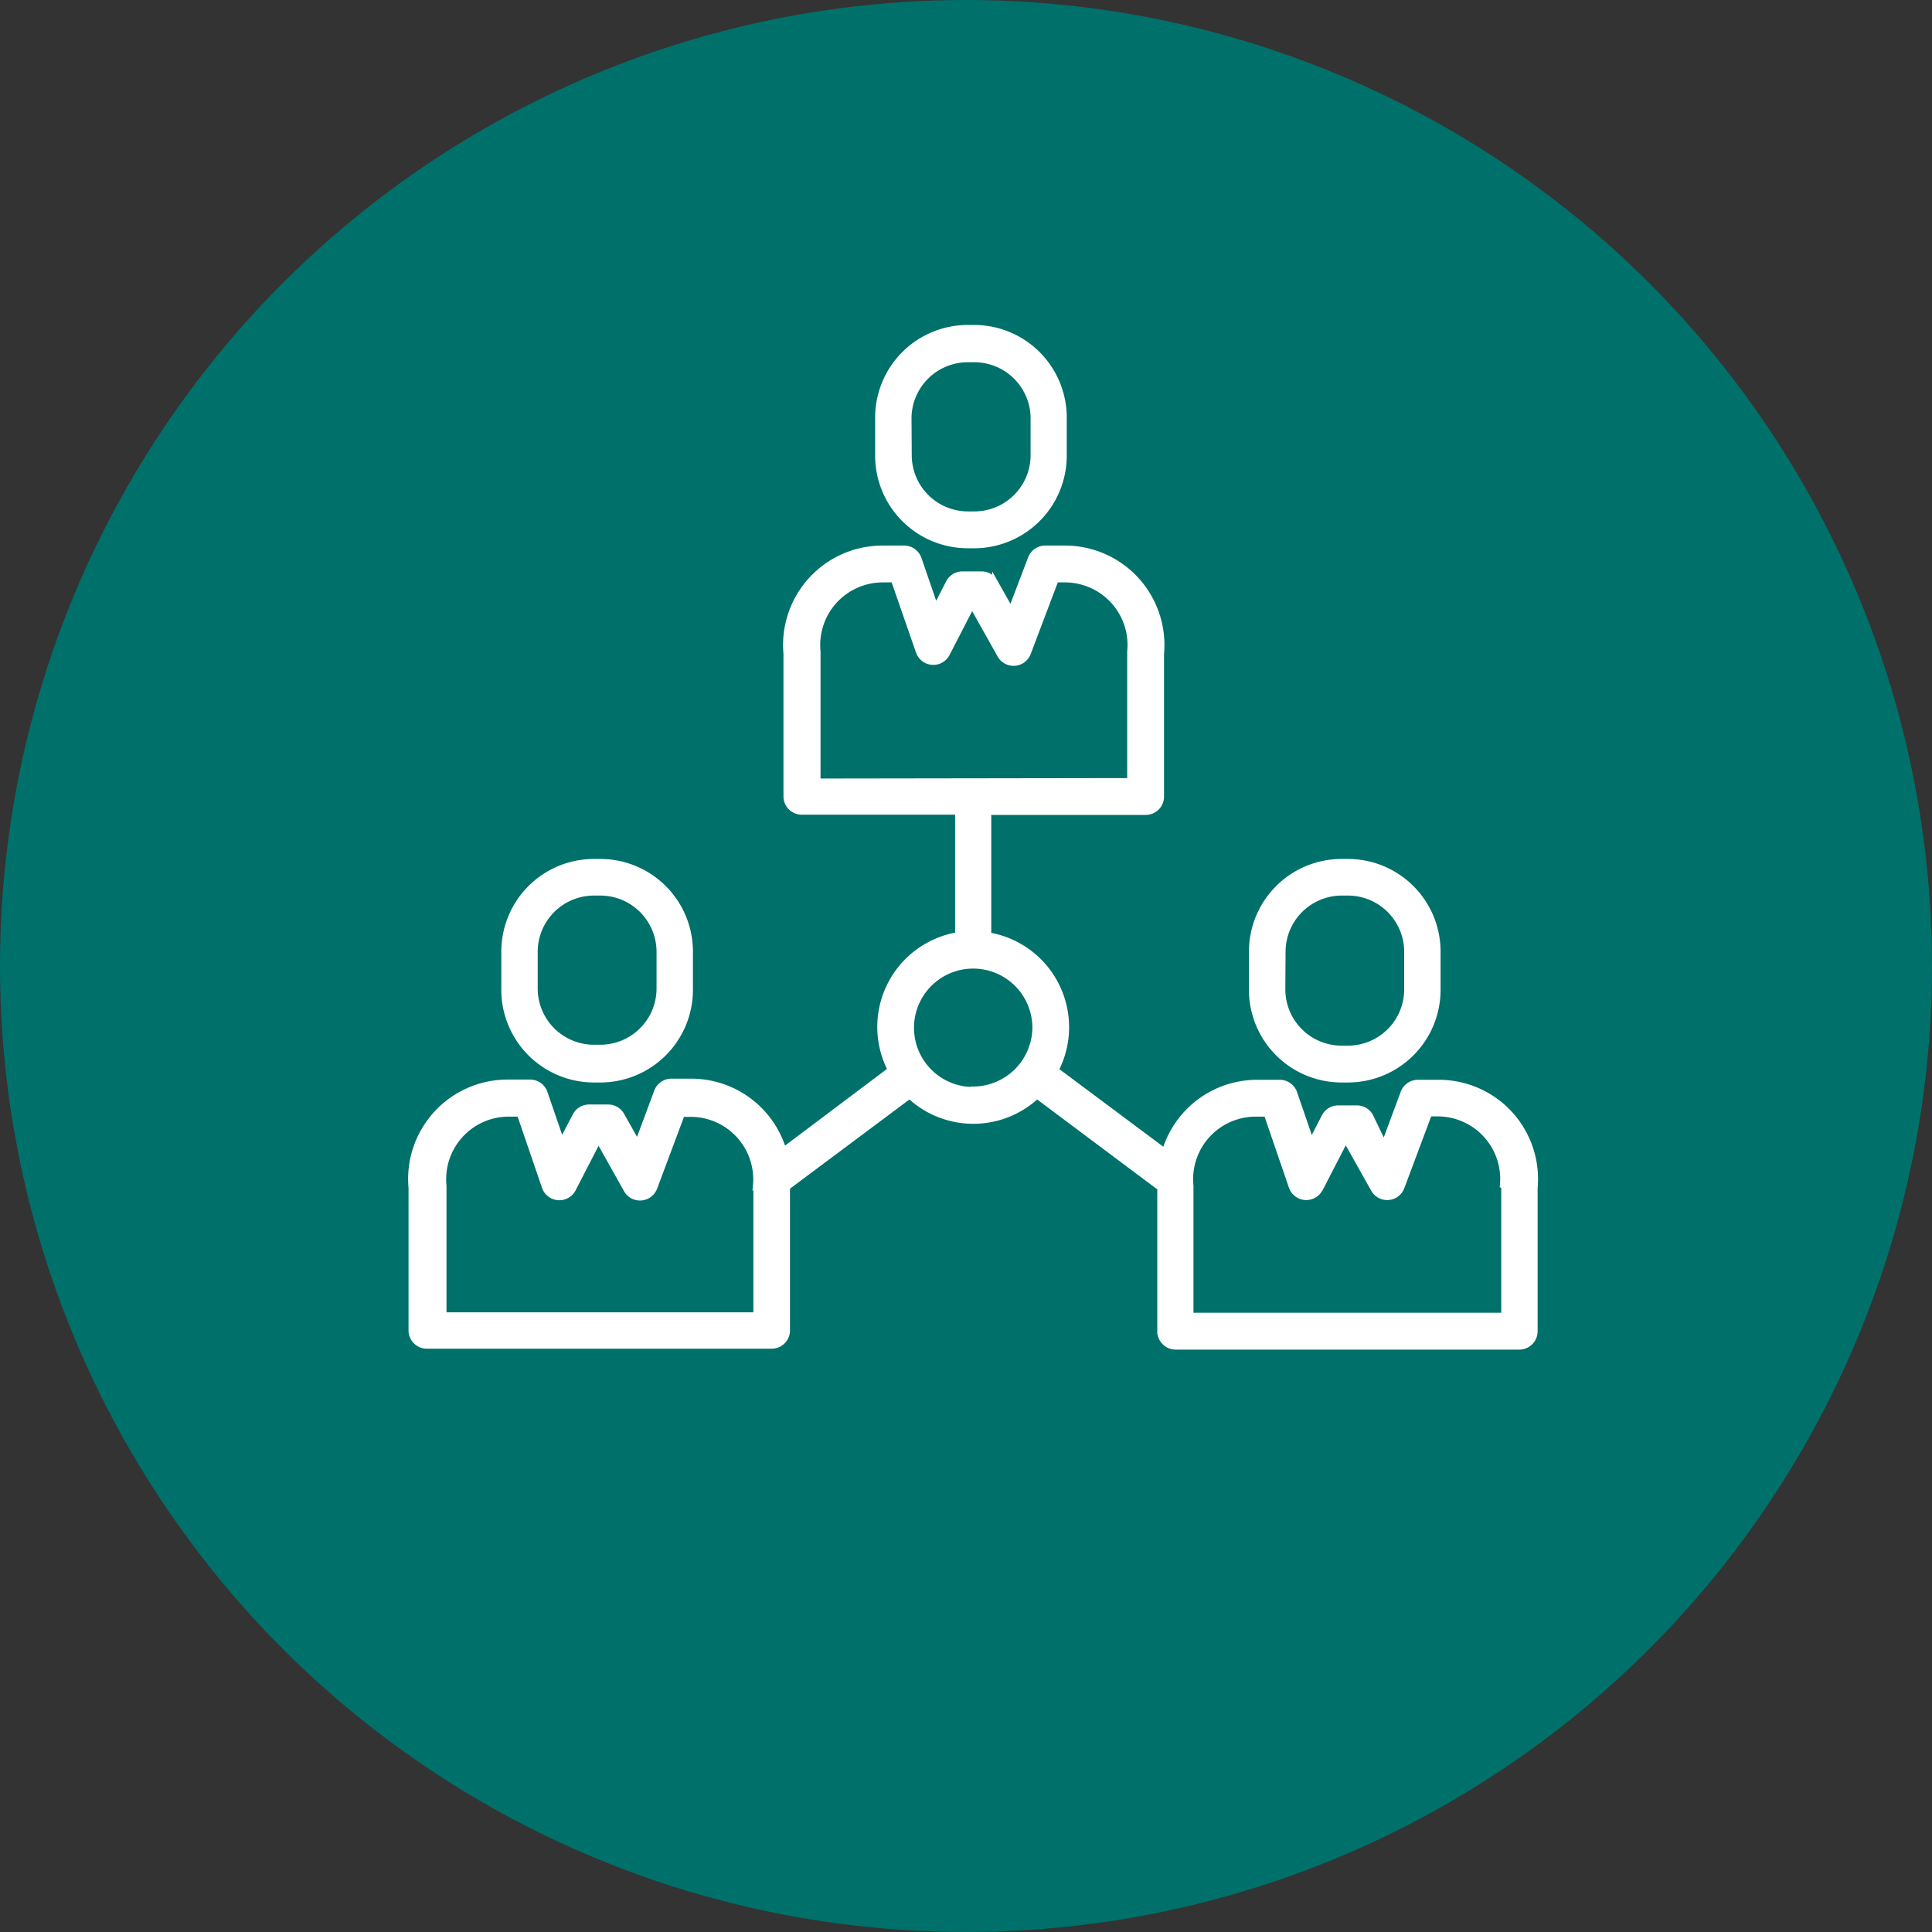
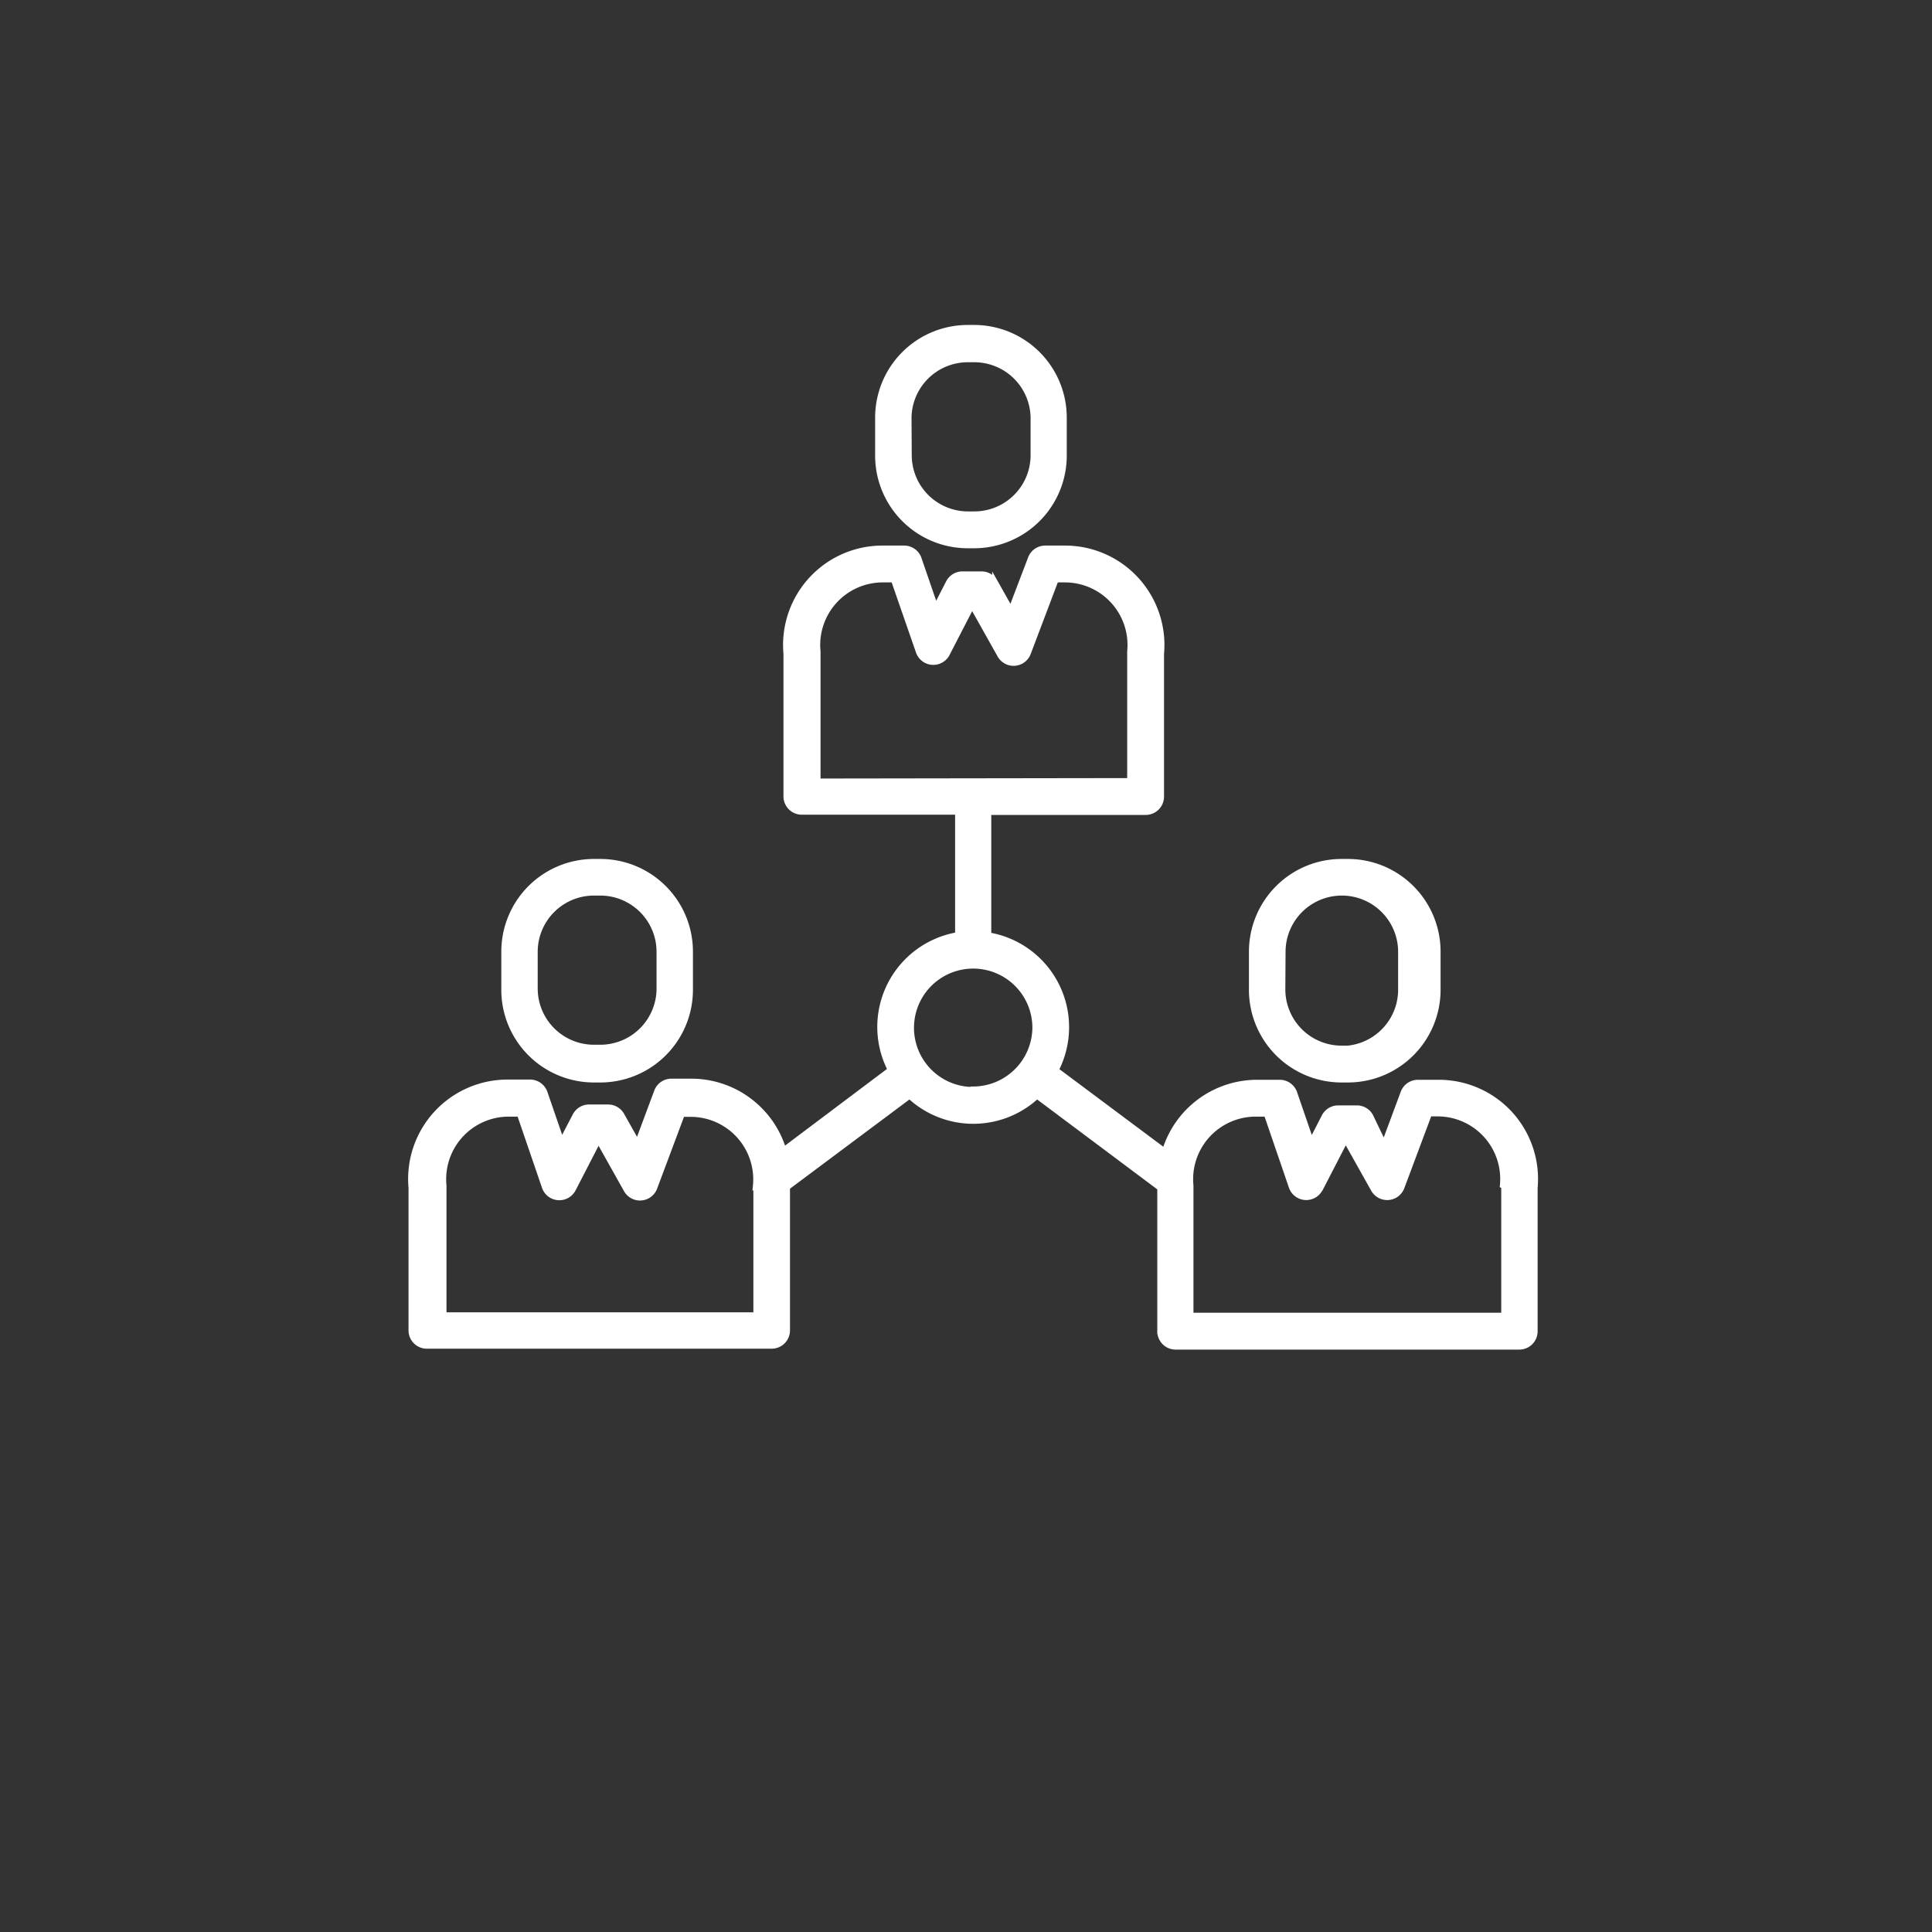
<svg xmlns="http://www.w3.org/2000/svg" id="Слой_6" data-name="Слой 6" viewBox="0 0 86 86">
  <rect x="0" y="0" width="86" height="86" fill="#333333" stroke="none" />
  <defs>
    <style>.cls-1{fill:#00706a;}.cls-2{fill:#fff;stroke:#fff;stroke-miterlimit:10;stroke-width:0.25px;}</style>
  </defs>
  <title>corporate_culture_01</title>
-   <circle class="cls-1" cx="43" cy="43" r="43" />
  <path class="cls-2" d="M43.08,24.28h.28a4,4,0,0,0,4-4V18.59a4,4,0,0,0-4-4h-.28a4,4,0,0,0-4,4v1.67A4,4,0,0,0,43.08,24.28Zm-2.63-5.69A2.63,2.63,0,0,1,43.08,16h.28A2.63,2.63,0,0,1,46,18.59v1.67a2.63,2.63,0,0,1-2.63,2.63h-.28a2.63,2.63,0,0,1-2.63-2.63Z" />
  <path class="cls-2" d="M26.44,48.06h.28a4,4,0,0,0,4-4V42.36a4,4,0,0,0-4-4h-.28a4,4,0,0,0-4,4V44A4,4,0,0,0,26.44,48.06Zm-2.63-5.69a2.63,2.63,0,0,1,2.63-2.63h.28a2.63,2.63,0,0,1,2.63,2.63V44a2.63,2.63,0,0,1-2.63,2.63h-.28A2.63,2.63,0,0,1,23.81,44Z" />
-   <path class="cls-2" d="M59.73,48.06H60a4,4,0,0,0,4-4V42.36a4,4,0,0,0-4-4h-.28a4,4,0,0,0-4,4V44A4,4,0,0,0,59.73,48.06Zm-2.63-5.69a2.63,2.63,0,0,1,2.63-2.63H60a2.63,2.63,0,0,1,2.63,2.63V44A2.63,2.63,0,0,1,60,46.67h-.28A2.63,2.63,0,0,1,57.09,44Z" />
+   <path class="cls-2" d="M59.73,48.06H60a4,4,0,0,0,4-4V42.36a4,4,0,0,0-4-4h-.28a4,4,0,0,0-4,4V44A4,4,0,0,0,59.73,48.06Zm-2.63-5.69a2.63,2.63,0,0,1,2.63-2.63a2.63,2.63,0,0,1,2.63,2.63V44A2.63,2.63,0,0,1,60,46.67h-.28A2.63,2.63,0,0,1,57.09,44Z" />
  <path class="cls-2" d="M67.22,49.59A4.3,4.3,0,0,0,64,48.19h-.88a.69.69,0,0,0-.65.45l-.86,2.31L61,49.68a.69.69,0,0,0-.6-.35h-.83a.69.69,0,0,0-.62.38l-.58,1.13-.75-2.18a.69.69,0,0,0-.66-.47h-1a4.29,4.29,0,0,0-4.11,3.06L47,47.63a4.15,4.15,0,0,0-3-6V36.15h7a.69.69,0,0,0,.69-.69V29.1a4.3,4.3,0,0,0-4.28-4.69h-.88a.69.69,0,0,0-.65.45L45,27.17l-.71-1.26a.69.69,0,0,0-.61-.35h-.83a.69.69,0,0,0-.62.37l-.58,1.13-.75-2.18a.69.69,0,0,0-.66-.47h-1A4.3,4.3,0,0,0,35,29.1v6.35a.69.69,0,0,0,.69.69h6.95v5.48a4.15,4.15,0,0,0-3,6l-4.76,3.58a4.29,4.29,0,0,0-4.11-3.06h-.88a.69.69,0,0,0-.65.45l-.86,2.31-.71-1.26a.69.69,0,0,0-.61-.35h-.83a.69.69,0,0,0-.62.37L25,50.83l-.75-2.18a.69.69,0,0,0-.66-.47h-1a4.3,4.3,0,0,0-4.28,4.69v6.35a.69.69,0,0,0,.69.69H34.35a.69.69,0,0,0,.69-.69V52.85l5.45-4.07a4.15,4.15,0,0,0,5.67,0l5.48,4.1v6.38a.69.69,0,0,0,.69.69H67.63a.69.69,0,0,0,.69-.69V52.88A4.3,4.3,0,0,0,67.22,49.59ZM33.66,52.78s0,0,0,.07v5.69H19.75V52.85s0,0,0-.07a2.91,2.91,0,0,1,2.89-3.2h.49l1.11,3.24a.69.69,0,0,0,1.27.11h0l1.13-2.19,1.24,2.21a.69.69,0,0,0,1.26-.1l1.22-3.26h.39a2.91,2.91,0,0,1,2.89,3.2Zm2.74-18V29.07s0,0,0-.07a2.91,2.91,0,0,1,2.89-3.2h.49L40.89,29a.69.69,0,0,0,1.25.13l0,0,1.13-2.19,1.24,2.21a.69.69,0,0,0,1.26-.1L47,25.8h.39A2.91,2.91,0,0,1,50.3,29s0,0,0,.07v5.69Zm6.92,13.73a2.76,2.76,0,1,1,2.76-2.76A2.77,2.77,0,0,1,43.32,48.49Zm23.63,4.29h0s0,0,0,.07v5.69H53V52.85s0,0,0-.07a2.91,2.91,0,0,1,2.89-3.2h.49l1.11,3.24a.69.69,0,0,0,1.22.18l.06-.09,1.13-2.19,1.24,2.21a.69.69,0,0,0,1.26-.1l1.22-3.26H64a2.91,2.91,0,0,1,2.89,3.2Z" />
</svg>